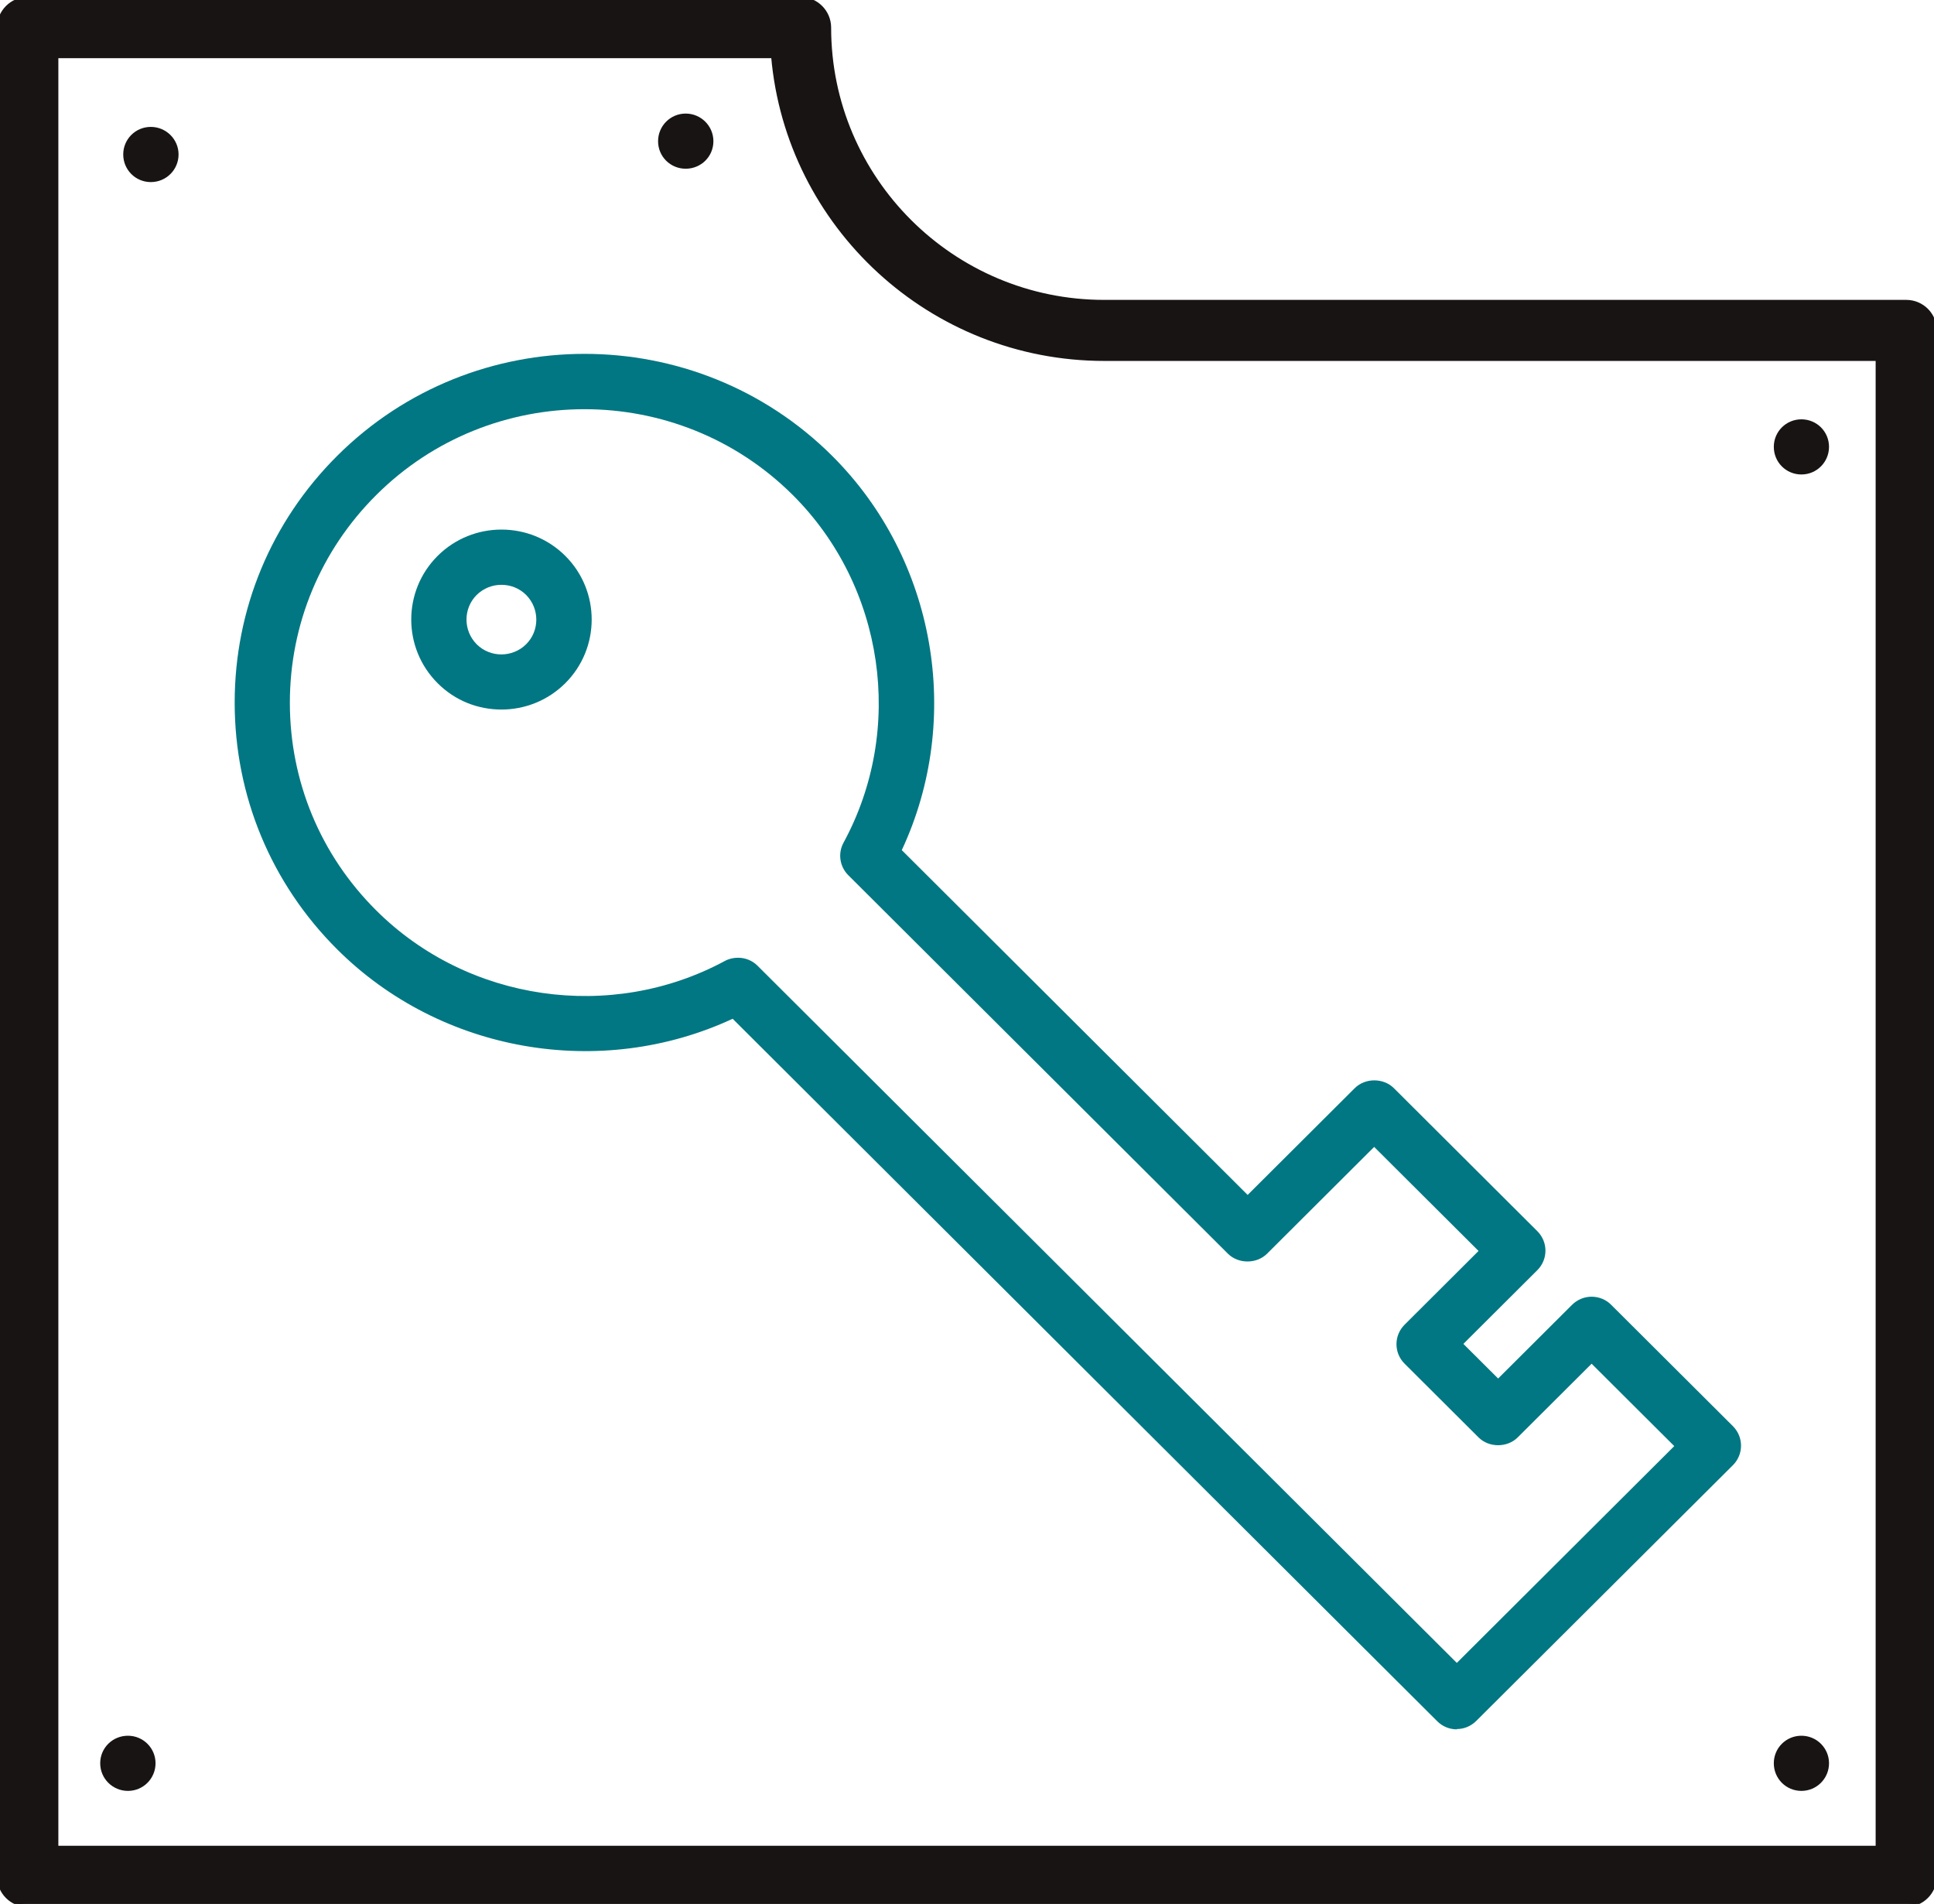
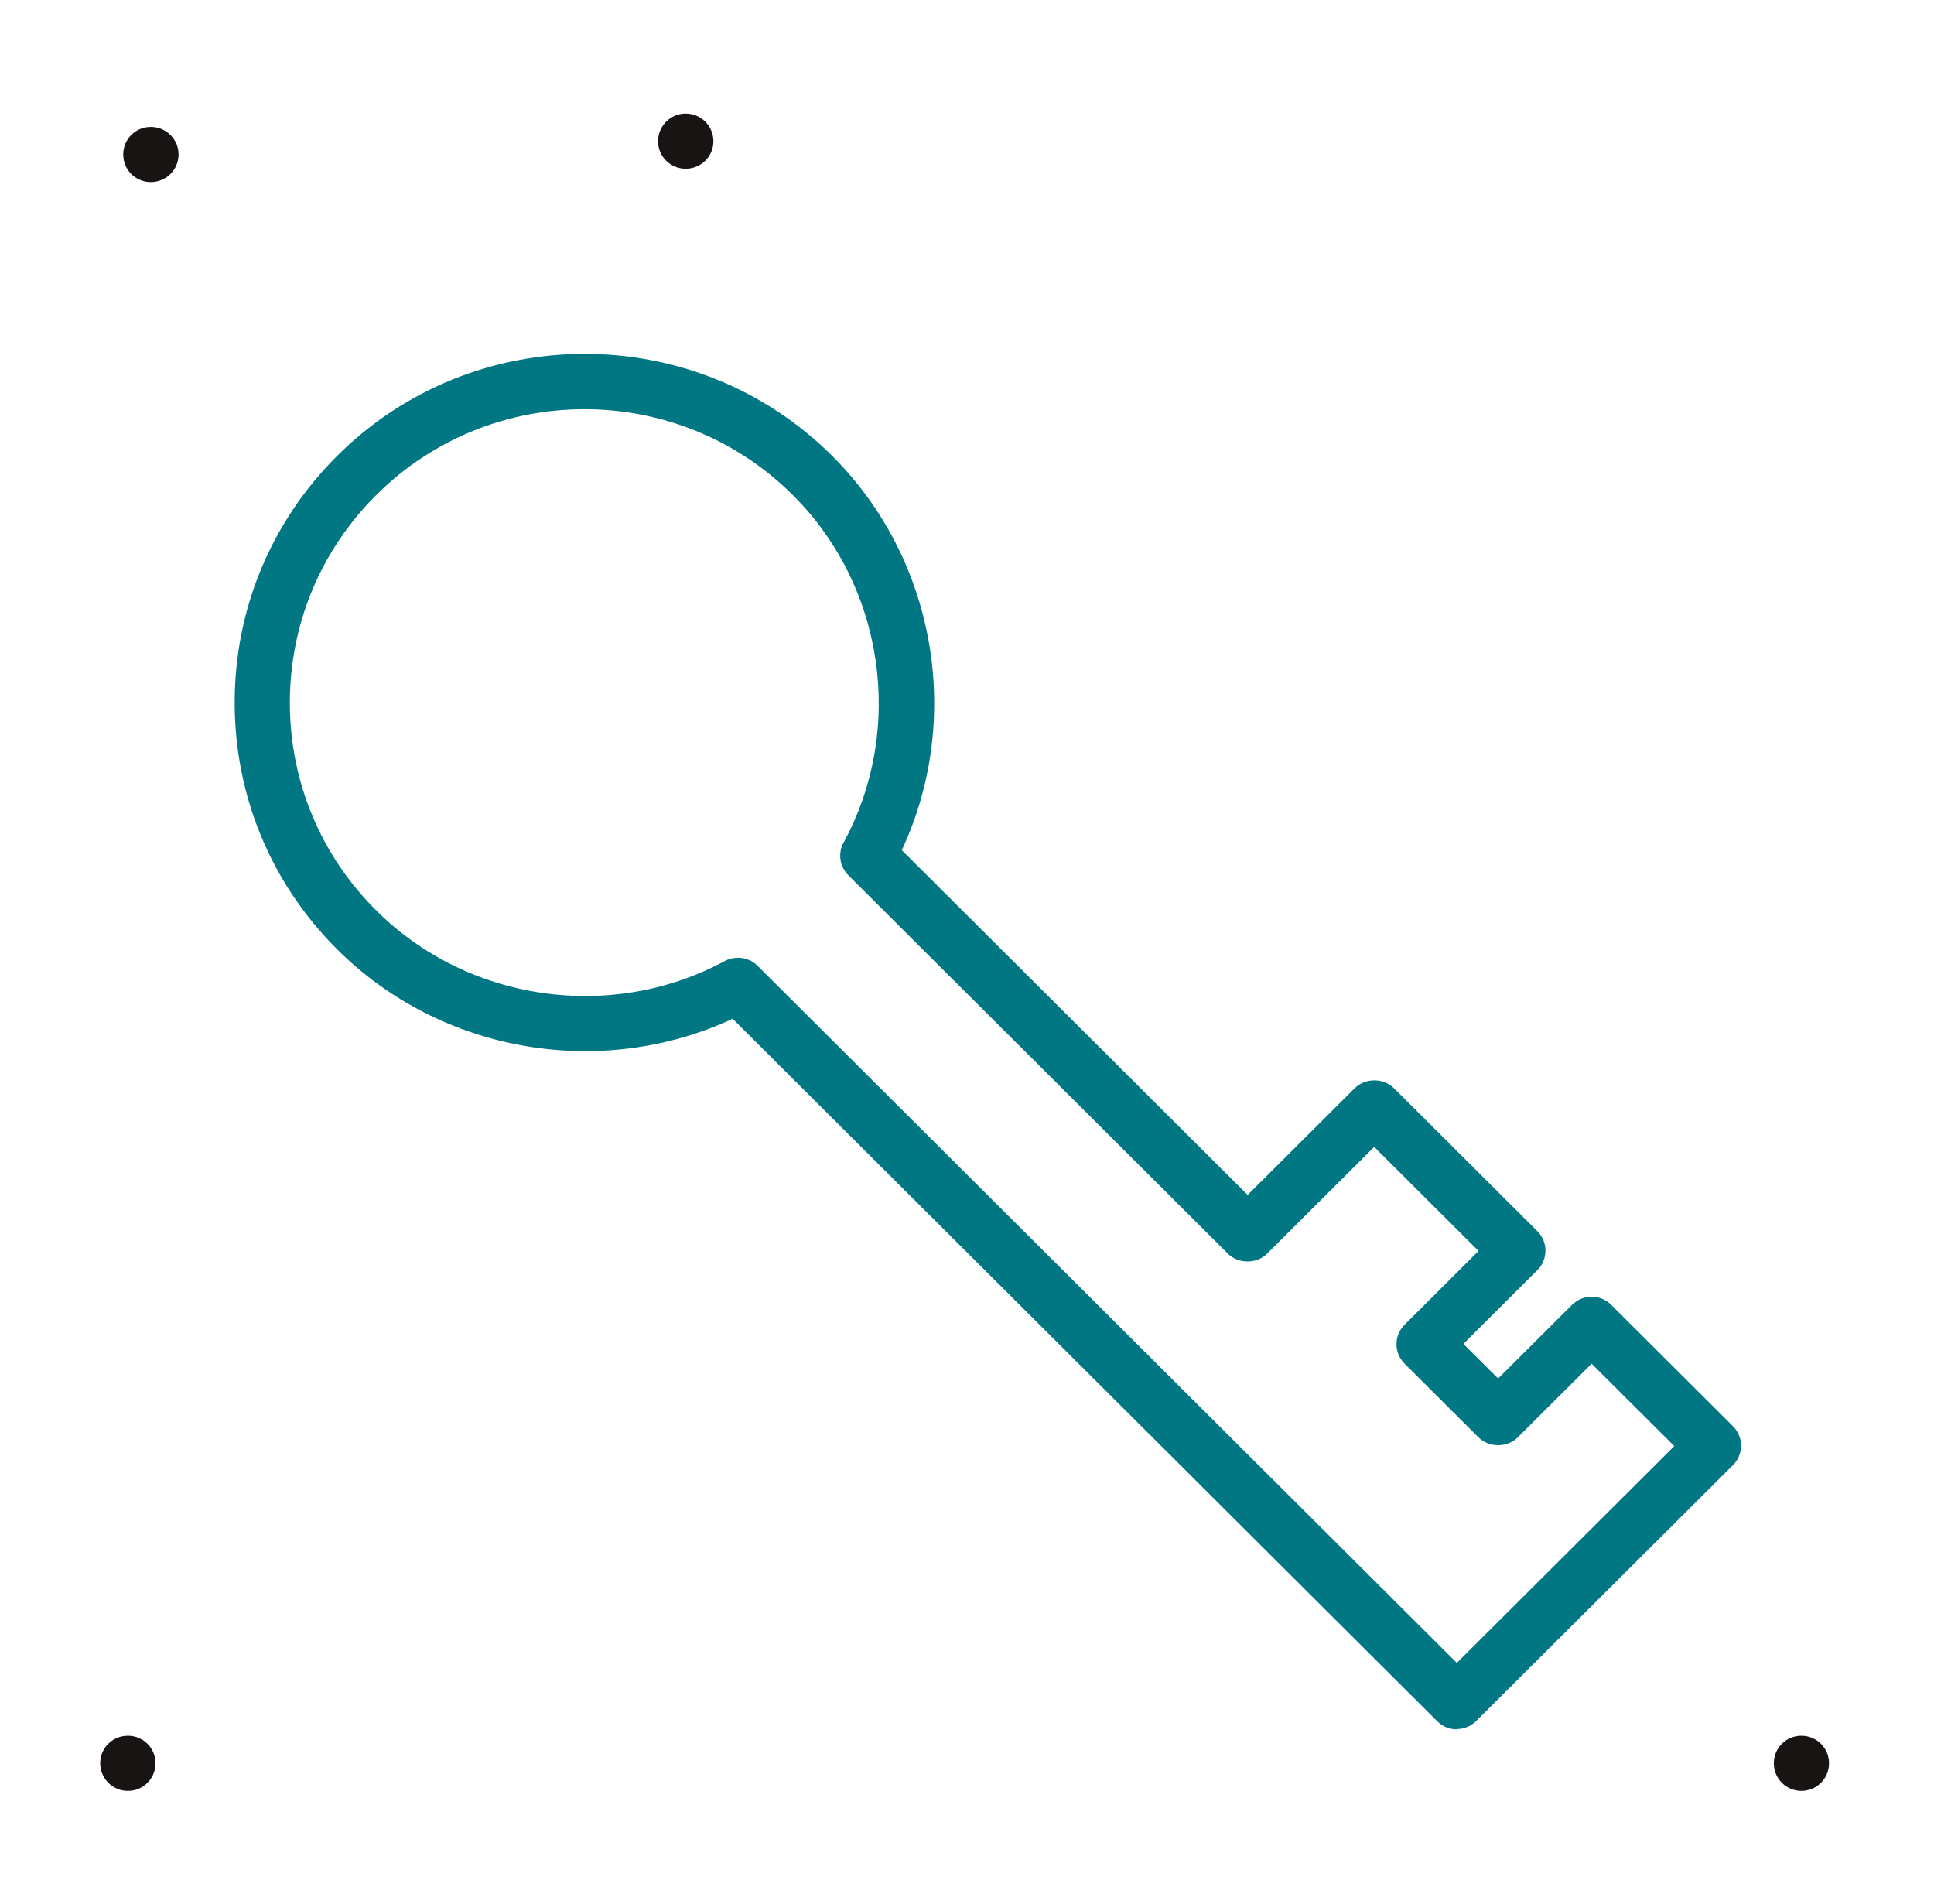
<svg xmlns="http://www.w3.org/2000/svg" width="64" height="63" viewBox="0 0 64 63" fill="none">
  <g clip-path="url(#clip0_3570_66145)">
    <path d="M4.078 5.11C4.078 4.605 4.485 4.199 4.991 4.199C5.498 4.199 5.909 4.61 5.909 5.11C5.909 5.614 5.502 6.025 4.991 6.025C4.485 6.025 4.078 5.619 4.078 5.11Z" fill="#191414" />
    <path d="M21.777 4.673C21.777 4.168 22.184 3.758 22.691 3.758C23.197 3.758 23.608 4.168 23.608 4.673C23.608 5.178 23.201 5.583 22.691 5.583C22.184 5.583 21.777 5.178 21.777 4.673Z" fill="#191414" />
    <path d="M3.316 58.344C3.316 57.839 3.723 57.434 4.234 57.434C4.741 57.434 5.147 57.844 5.147 58.344C5.147 58.849 4.741 59.259 4.234 59.259C3.728 59.259 3.316 58.853 3.316 58.344Z" fill="#191414" />
    <path d="M58.699 58.344C58.699 57.839 59.106 57.434 59.612 57.434C60.119 57.434 60.526 57.844 60.526 58.344C60.526 58.849 60.119 59.259 59.612 59.259C59.106 59.259 58.699 58.853 58.699 58.344Z" fill="#191414" />
-     <path d="M58.699 14.785C58.699 14.281 59.106 13.875 59.612 13.875C60.119 13.875 60.526 14.281 60.526 14.785C60.526 15.29 60.119 15.7 59.612 15.7C59.106 15.7 58.699 15.295 58.699 14.785Z" fill="#191414" />
-     <path d="M0.913 63.05H63.082C63.611 63.05 64.045 62.617 64.045 62.085V10.933C64.045 10.406 63.616 9.973 63.082 9.973H36.54C31.528 9.973 27.454 5.91 27.454 0.915C27.454 0.383 27.024 -0.05 26.49 -0.05H0.913C0.384 -0.05 -0.05 0.383 -0.05 0.915V62.085C-0.05 62.617 0.379 63.05 0.913 63.05ZM62.119 11.893V61.125H1.881V1.875H25.569C26.062 7.483 30.795 11.893 36.544 11.893H62.119Z" fill="#191414" stroke="#191414" stroke-width="0.1" />
    <path d="M48.209 57.222C47.972 57.222 47.74 57.133 47.56 56.953L24.245 33.71C19.882 35.738 14.593 34.837 11.158 31.413C8.972 29.234 7.766 26.333 7.766 23.248C7.766 20.163 8.972 17.263 11.158 15.084C15.672 10.584 23.019 10.584 27.538 15.084C30.973 18.508 31.872 23.781 29.842 28.13L41.287 39.539L44.831 36.007C45.176 35.662 45.781 35.662 46.127 36.007L50.872 40.737C51.232 41.096 51.232 41.671 50.872 42.03L48.426 44.468L49.576 45.614L52.022 43.176C52.192 43.006 52.424 42.907 52.67 42.907C52.911 42.907 53.148 43.002 53.318 43.176L57.345 47.19C57.704 47.548 57.704 48.124 57.345 48.482L48.852 56.944C48.672 57.123 48.44 57.213 48.204 57.213L48.209 57.222ZM24.424 31.691C24.661 31.691 24.898 31.781 25.073 31.96L48.209 55.024L55.405 47.85L52.67 45.124L50.224 47.562C49.879 47.907 49.273 47.907 48.928 47.562L46.482 45.124C46.122 44.766 46.122 44.19 46.482 43.832L48.928 41.393L45.474 37.95L41.93 41.483C41.585 41.827 40.979 41.827 40.634 41.483L28.072 28.96C27.784 28.672 27.722 28.234 27.916 27.88C29.955 24.125 29.265 19.399 26.236 16.381C22.433 12.593 16.249 12.593 12.45 16.381C10.609 18.216 9.592 20.659 9.592 23.253C9.592 25.847 10.604 28.29 12.45 30.125C15.478 33.144 20.223 33.828 23.984 31.799C24.122 31.724 24.273 31.691 24.42 31.691H24.424Z" fill="#007782" />
-     <path d="M16.592 23.478C15.826 23.478 15.064 23.191 14.482 22.606C13.318 21.445 13.318 19.554 14.482 18.394C15.646 17.233 17.543 17.233 18.707 18.394C19.871 19.554 19.871 21.445 18.707 22.606C18.125 23.186 17.359 23.478 16.597 23.478H16.592ZM16.592 19.351C16.294 19.351 16.001 19.464 15.774 19.686C15.325 20.134 15.325 20.865 15.774 21.318C16.223 21.766 16.957 21.766 17.411 21.318C17.86 20.87 17.86 20.139 17.411 19.686C17.184 19.46 16.89 19.351 16.592 19.351Z" fill="#007782" />
  </g>
  <defs>
    <clipPath id="clip0_3570_66145">
      <rect width="64" height="63" fill="white" />
    </clipPath>
  </defs>
</svg>